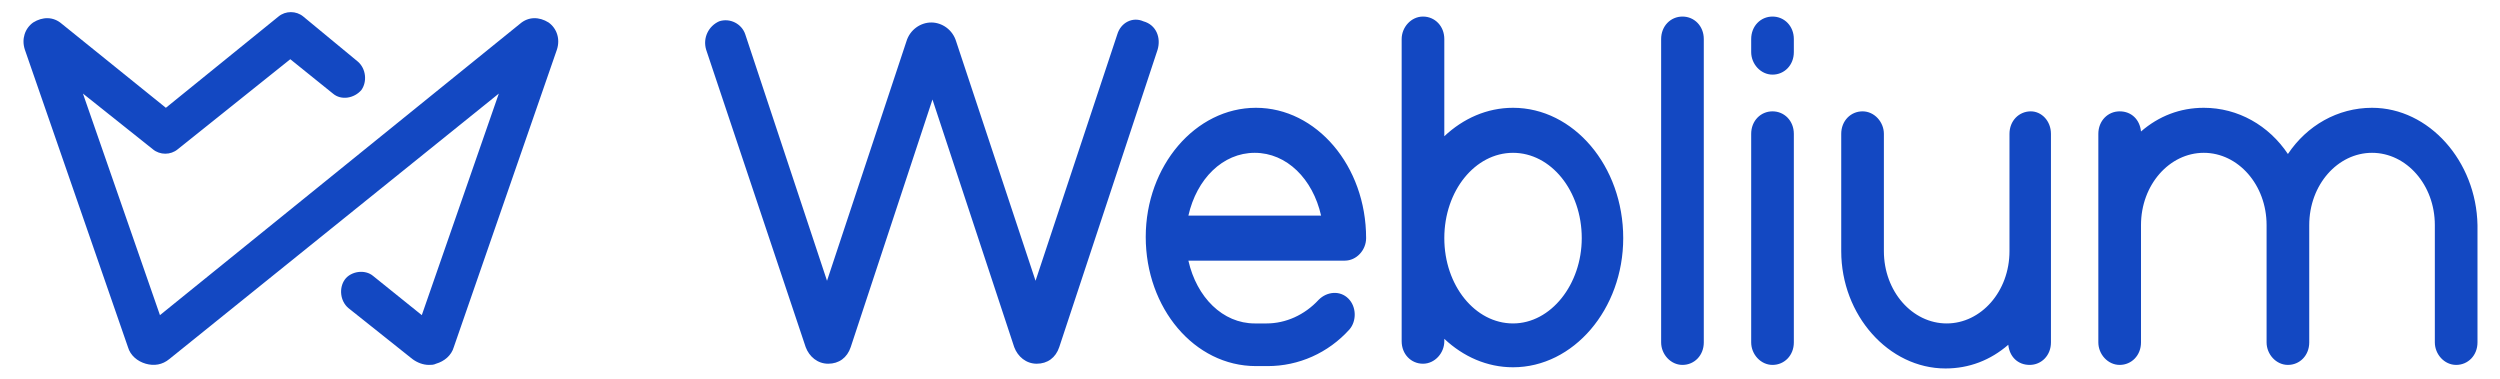
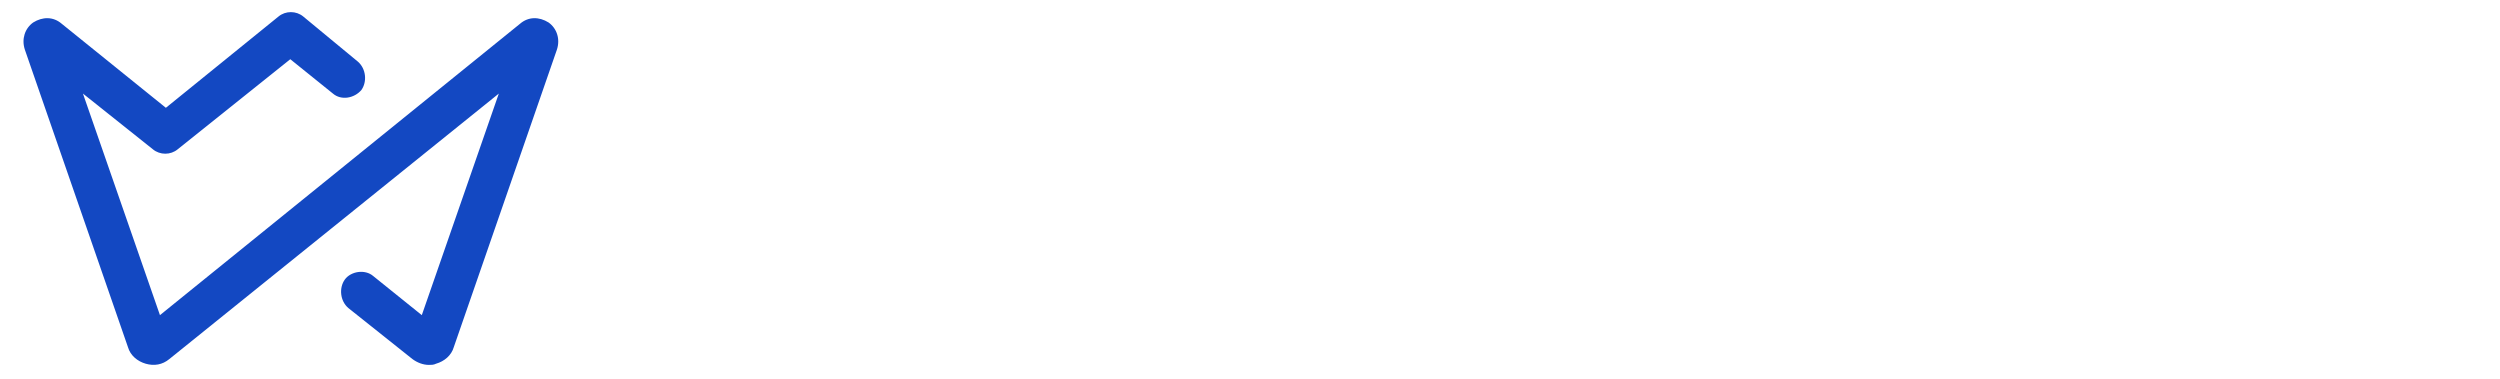
<svg xmlns="http://www.w3.org/2000/svg" width="211" height="32" viewBox="0 0 211 32" fill="none">
-   <path d="M97.7 4.198L89.4 29.298C89.1 30.198 88.4 30.698 87.5 30.698C86.6 30.698 85.9 30.098 85.6 29.298L78.7 8.398L71.8 29.298C71.5 30.198 70.8 30.698 69.9 30.698C69 30.698 68.3 30.098 68 29.298L59.6 4.198C59.3 3.198 59.8 2.198 60.7 1.798C61.6 1.498 62.6 1.998 62.9 2.898L69.8 23.698L76.5 3.498C76.8 2.498 77.7 1.898 78.6 1.898C79.5 1.898 80.4 2.498 80.7 3.498L87.4 23.698L94.3 2.898C94.6 1.898 95.6 1.398 96.5 1.798C97.6 2.098 98 3.198 97.7 4.198ZM115.3 20.098C115.3 21.098 114.5 21.998 113.5 21.998H100.3C101 25.098 103.2 27.298 105.9 27.298H106.9C108.5 27.298 110.1 26.598 111.3 25.298C112 24.598 113.1 24.498 113.8 25.198C114.5 25.898 114.5 27.098 113.9 27.798C112.1 29.798 109.6 30.898 107 30.898H106C100.8 30.898 96.7 25.998 96.7 19.998C96.7 13.998 100.9 9.098 106 9.098C111.1 9.098 115.3 13.998 115.3 20.098ZM100.3 18.198H111.5C110.8 15.098 108.6 12.898 105.9 12.898C103.2 12.898 101 15.098 100.3 18.198ZM137 20.098C137 26.098 132.8 30.998 127.7 30.998C125.5 30.998 123.5 30.098 121.9 28.598V28.798C121.9 29.798 121.1 30.698 120.1 30.698C119.1 30.698 118.3 29.898 118.3 28.798V3.298C118.3 2.298 119.1 1.398 120.1 1.398C121.1 1.398 121.9 2.198 121.9 3.298V11.498C123.5 9.998 125.5 9.098 127.7 9.098C132.8 9.098 137 13.998 137 20.098ZM133.5 20.098C133.5 16.098 130.9 12.898 127.7 12.898C124.5 12.898 121.9 16.098 121.9 20.098C121.9 24.098 124.5 27.298 127.7 27.298C130.9 27.298 133.5 23.998 133.5 20.098ZM142 1.398C141 1.398 140.2 2.198 140.2 3.298V28.898C140.2 29.898 141 30.798 142 30.798C143 30.798 143.8 29.998 143.8 28.898V3.298C143.8 2.198 143 1.398 142 1.398ZM149.6 9.398C148.6 9.398 147.8 10.198 147.8 11.298V28.898C147.8 29.898 148.6 30.798 149.6 30.798C150.6 30.798 151.4 29.998 151.4 28.898V11.298C151.4 10.198 150.6 9.398 149.6 9.398ZM149.6 1.398C148.6 1.398 147.8 2.198 147.8 3.298V4.398C147.8 5.398 148.6 6.298 149.6 6.298C150.6 6.298 151.4 5.498 151.4 4.398V3.298C151.4 2.198 150.6 1.398 149.6 1.398ZM171.4 9.398C170.4 9.398 169.6 10.198 169.6 11.298V21.198C169.6 24.598 167.2 27.298 164.3 27.298C161.4 27.298 159 24.598 159 21.198V11.298C159 10.298 158.2 9.398 157.2 9.398C156.2 9.398 155.4 10.198 155.4 11.298V21.198C155.4 26.598 159.4 31.098 164.2 31.098C166.2 31.098 168 30.398 169.5 29.098C169.6 30.098 170.3 30.798 171.3 30.798C172.3 30.798 173.1 29.998 173.1 28.898V11.298C173.1 10.198 172.3 9.398 171.4 9.398ZM200.2 9.098C197.3 9.098 194.7 10.598 193.1 12.998C191.5 10.598 188.9 9.098 186 9.098C184 9.098 182.2 9.798 180.7 11.098C180.6 10.098 179.9 9.398 178.9 9.398C177.9 9.398 177.1 10.198 177.1 11.298V28.898C177.1 29.898 177.9 30.798 178.9 30.798C179.9 30.798 180.7 29.998 180.7 28.898V18.998C180.7 15.598 183.1 12.898 186 12.898C188.9 12.898 191.3 15.598 191.3 18.998V28.898C191.3 29.898 192.1 30.798 193.1 30.798C194.1 30.798 194.9 29.998 194.9 28.898V18.998C194.9 15.598 197.3 12.898 200.2 12.898C203.1 12.898 205.5 15.598 205.5 18.998V28.898C205.5 29.898 206.3 30.798 207.3 30.798C208.3 30.798 209.1 29.998 209.1 28.898V18.998C209 13.598 205 9.098 200.2 9.098Z" fill="#1348C2" />
  <path d="M43.9 1.998C44.6 1.398 45.5 1.398 46.3 1.898C47 2.398 47.3 3.298 47 4.198L38.3 29.298C38.1 29.998 37.5 30.498 36.8 30.698C36.6 30.798 36.4 30.798 36.2 30.798C35.7 30.798 35.2 30.598 34.8 30.298L29.4 25.998C28.7 25.398 28.6 24.298 29.1 23.598C29.6 22.898 30.8 22.698 31.5 23.298L35.6 26.598L42.1 7.898L14.3 30.298C13.7 30.798 13 30.898 12.3 30.698C11.6 30.498 11 29.998 10.8 29.298L2.1 4.198C1.8 3.298 2.1 2.398 2.8 1.898C3.6 1.398 4.5 1.398 5.2 1.998L14 9.098L23.5 1.398C24.1 0.898 25 0.898 25.6 1.398L30.2 5.198C30.9 5.798 31 6.898 30.5 7.598C29.9 8.298 28.8 8.498 28.1 7.898L24.5 4.998L15 12.598C14.4 13.098 13.5 13.098 12.9 12.598L7 7.898L13.5 26.598L43.9 1.998Z" fill="#1348C2" />
</svg>